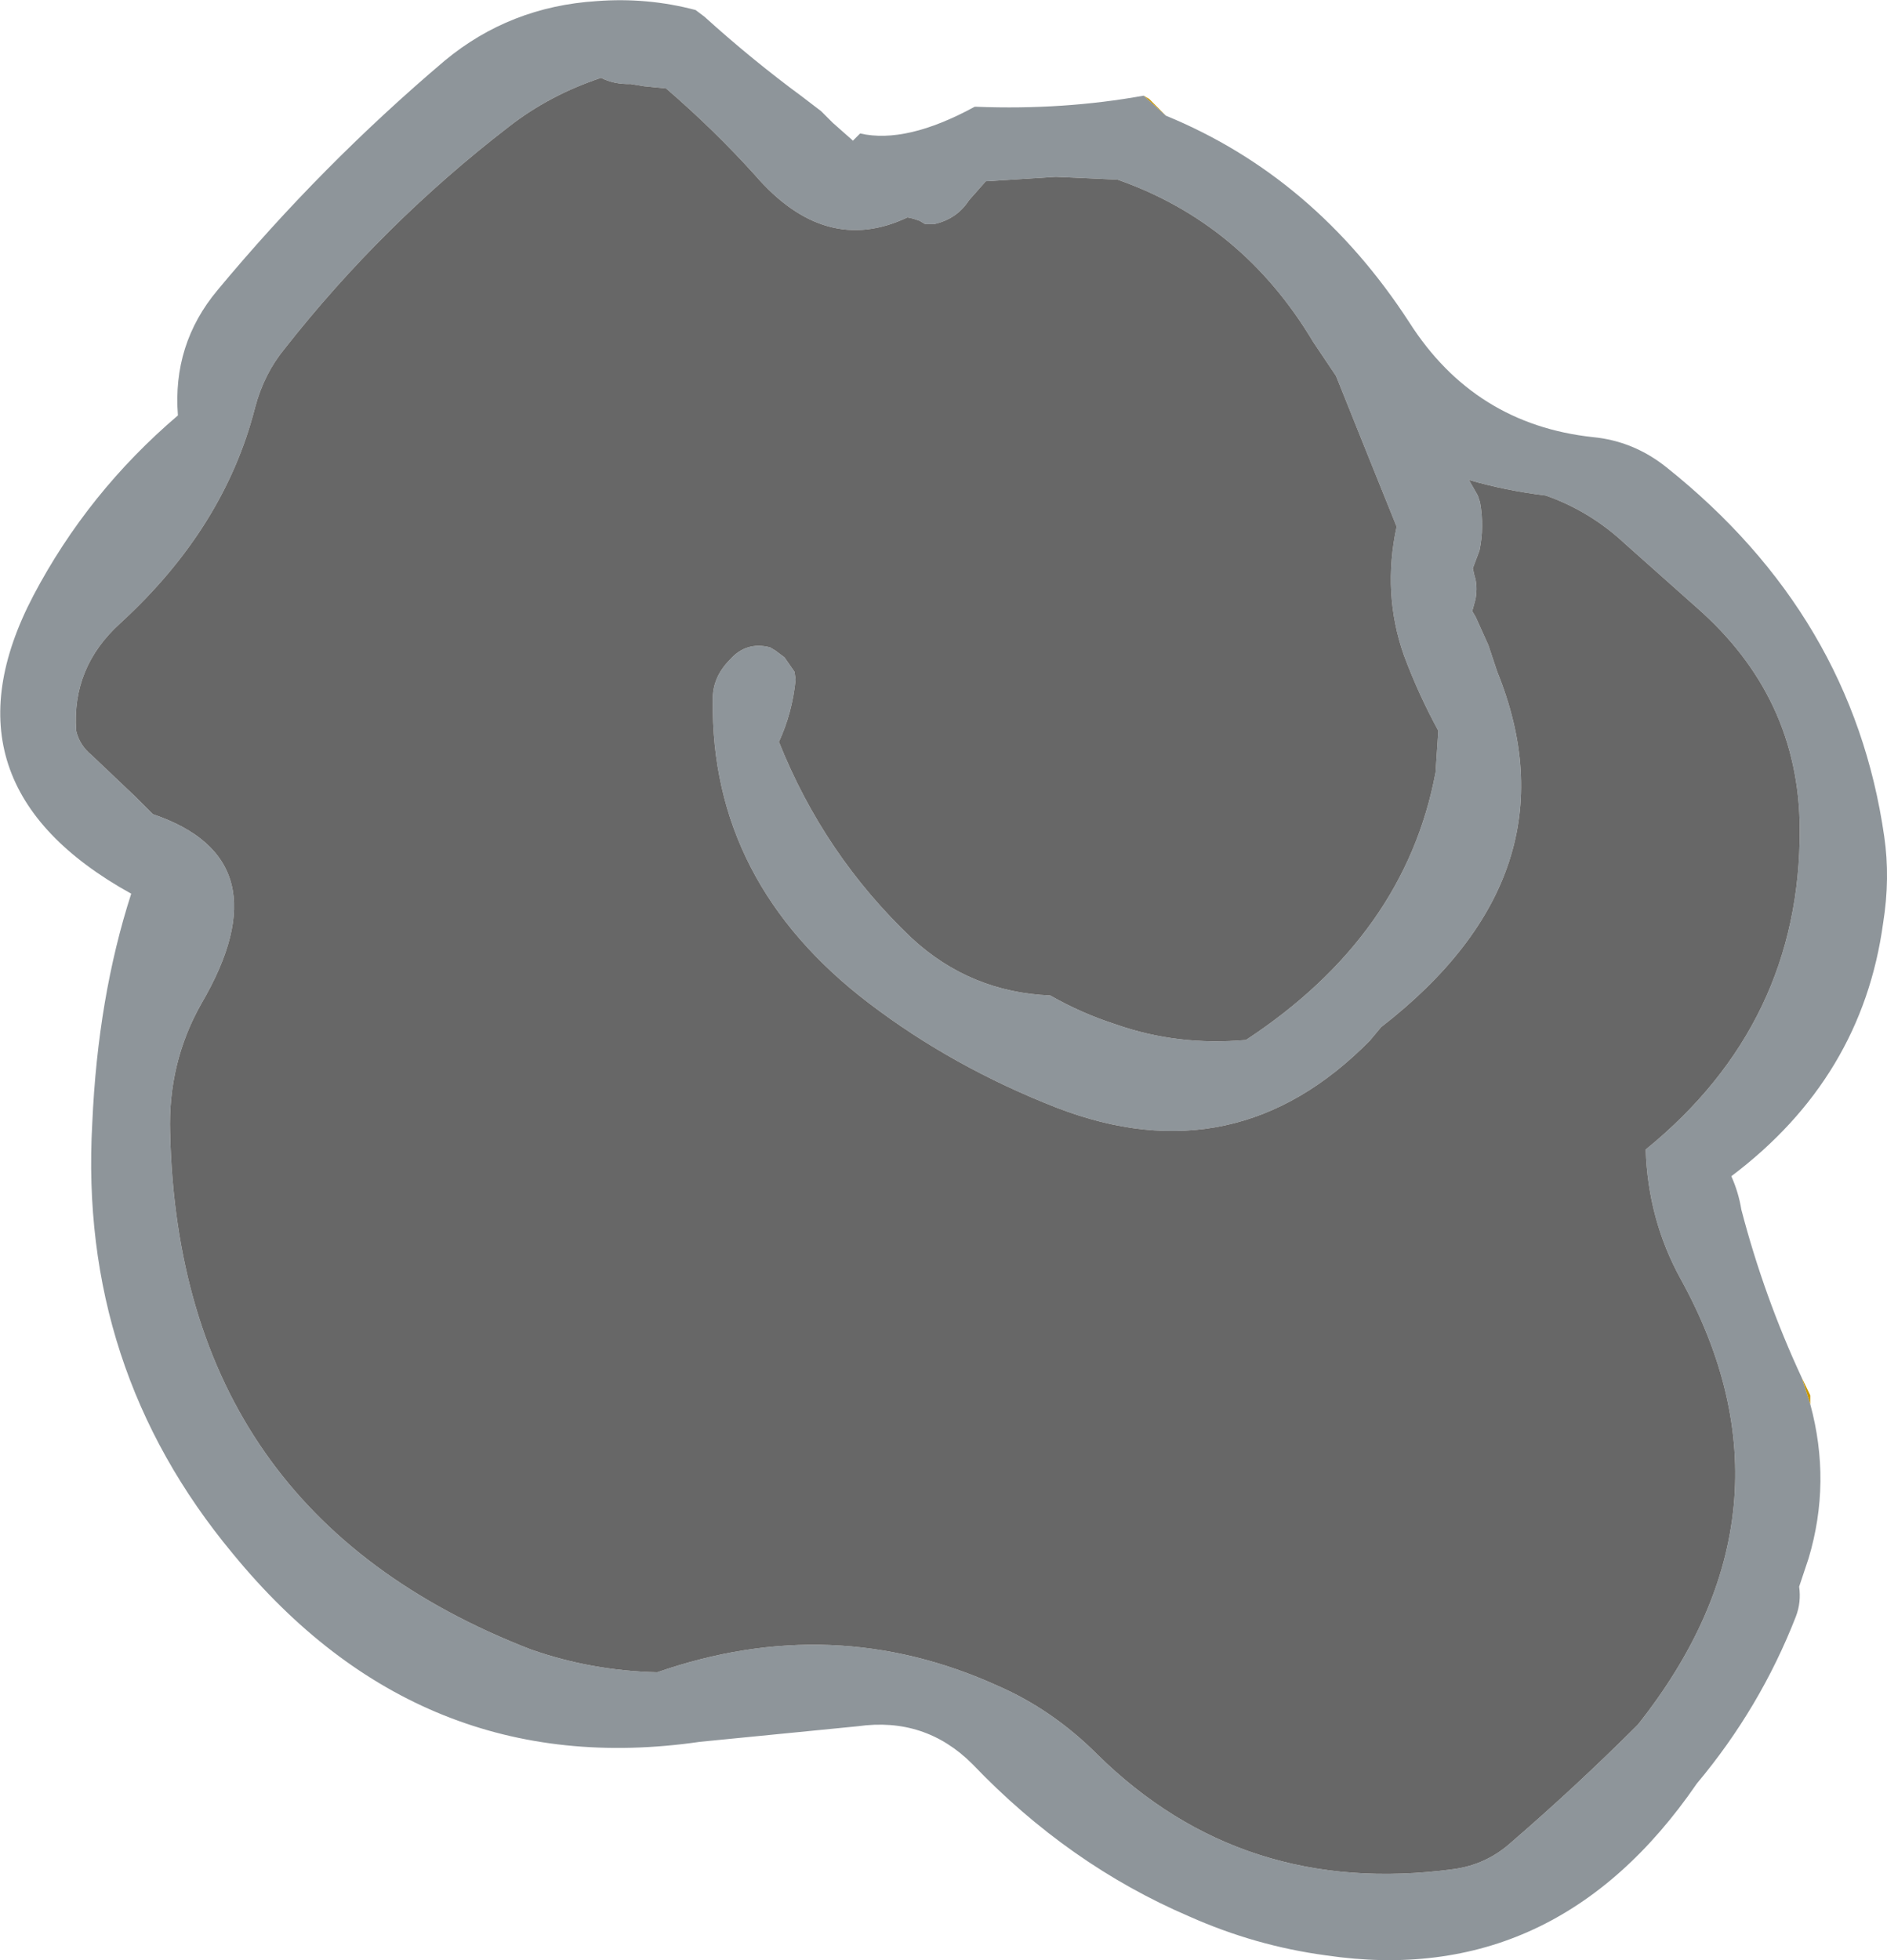
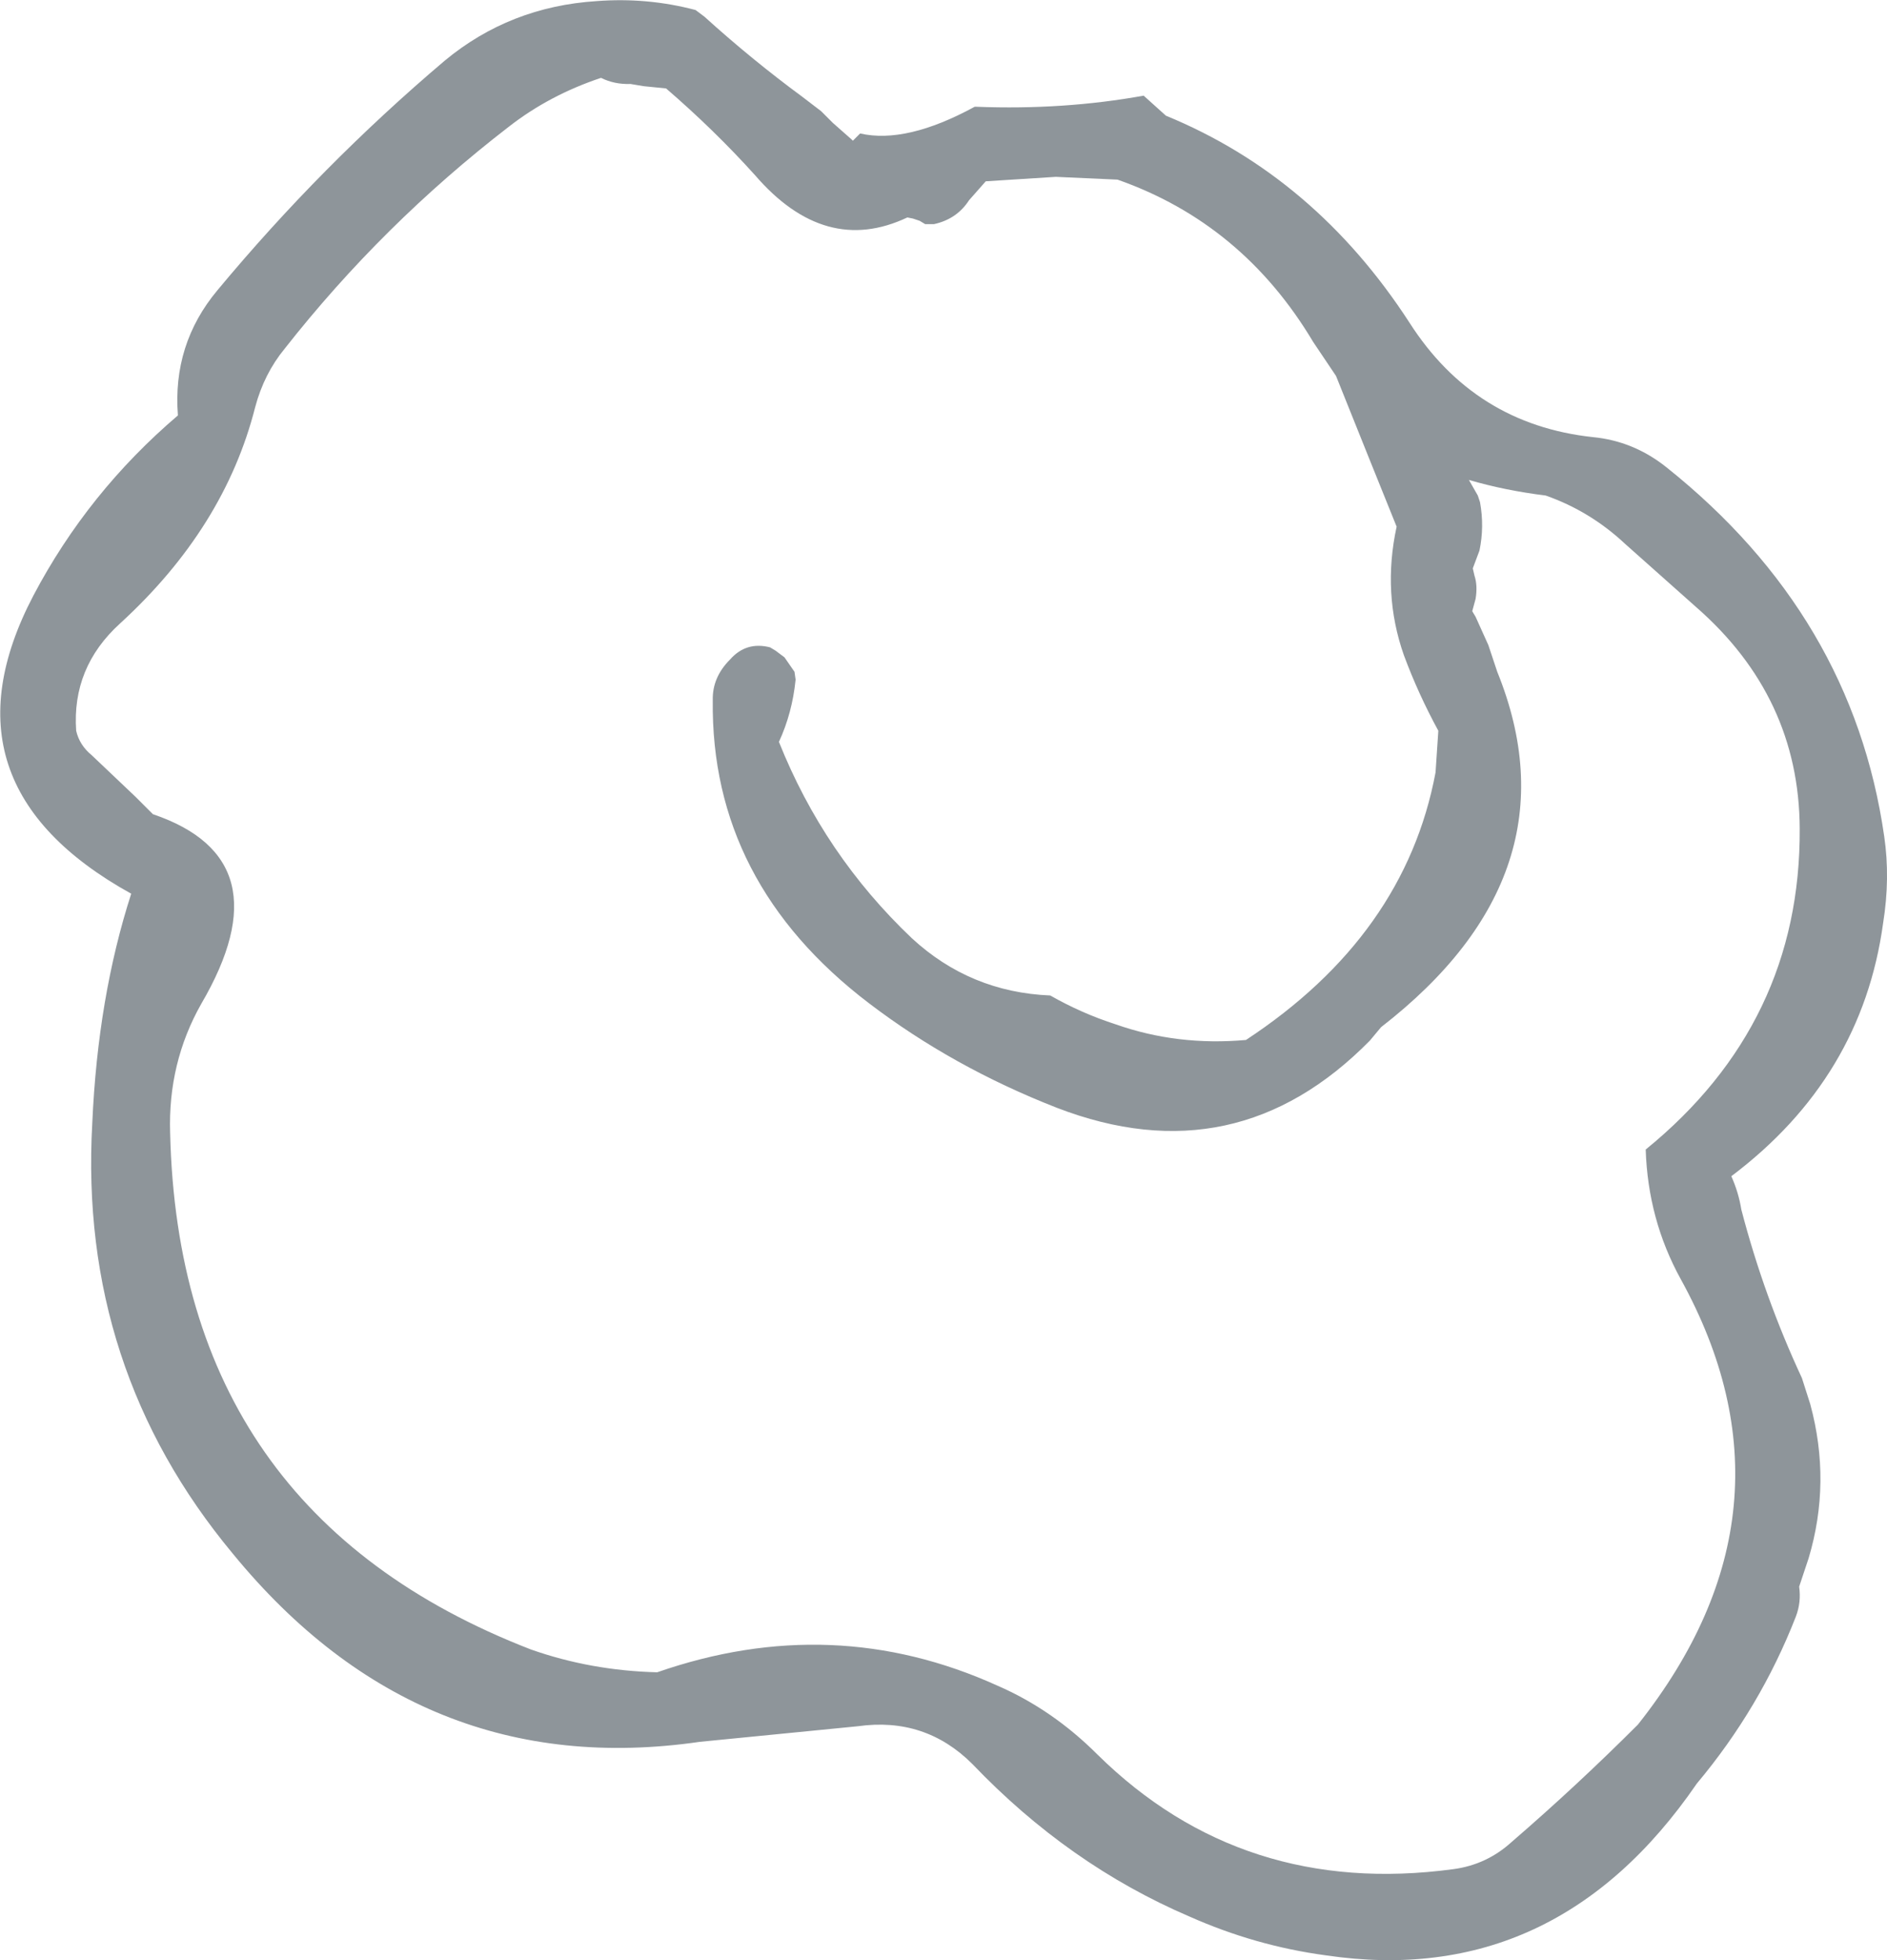
<svg xmlns="http://www.w3.org/2000/svg" height="176.25px" width="169.7px">
  <g transform="matrix(1.0, 0.0, 0.0, 1.0, 0.0, 0.0)">
    <path d="M162.8 126.25 Q164.7 133.25 162.65 140.1 L161.8 142.65 Q162.0 144.05 161.5 145.35 158.3 153.55 152.6 160.35 139.9 178.85 119.25 175.8 112.9 174.95 106.95 172.3 96.1 167.65 87.45 158.6 83.2 154.35 77.15 155.2 L62.95 156.6 Q37.8 160.25 20.95 139.7 7.05 123.0 8.3 100.95 8.8 89.65 11.8 80.35 -5.9 70.55 3.0 53.55 7.9 44.25 16.0 37.35 15.5 30.95 19.55 26.1 28.9 14.85 40.0 5.45 45.85 0.6 53.65 0.1 58.2 -0.25 62.55 0.9 L63.35 1.5 Q67.6 5.35 72.15 8.7 L73.85 10.0 74.9 11.05 76.6 12.55 76.7 12.65 77.35 12.0 Q81.5 12.95 87.65 9.6 L87.85 9.6 Q95.65 9.9 102.85 8.6 L104.85 10.4 Q118.25 15.9 126.75 29.0 132.6 38.15 143.25 39.3 146.9 39.65 149.85 42.0 166.6 55.35 169.45 75.2 170.0 78.95 169.35 83.0 167.45 96.9 155.7 105.75 156.35 107.2 156.6 108.75 158.65 116.6 162.05 123.9 L162.8 126.25 M148.0 103.35 Q161.95 92.0 161.85 74.5 161.8 62.65 152.5 54.55 L146.15 48.9 Q143.0 45.95 139.0 44.55 135.35 44.1 132.1 43.15 L132.9 44.55 133.1 45.15 Q133.5 47.35 133.05 49.5 L132.45 51.1 132.6 51.75 Q132.9 52.65 132.7 53.85 L132.4 54.95 132.7 55.45 133.85 58.0 134.65 60.4 Q142.0 78.55 124.2 92.35 L123.2 93.55 Q111.15 105.8 95.05 99.6 85.7 95.95 78.15 90.2 63.9 79.35 64.1 62.95 64.05 60.9 65.65 59.3 67.1 57.65 69.25 58.2 L69.75 58.5 70.55 59.1 71.45 60.4 71.55 61.1 Q71.25 64.1 70.05 66.7 74.1 76.85 82.0 84.35 87.25 89.2 94.45 89.5 97.25 91.1 100.35 92.1 105.9 94.05 112.05 93.5 126.35 84.1 129.1 69.45 L129.35 65.7 Q127.55 62.4 126.25 58.9 124.3 53.35 125.6 47.35 L123.1 41.15 120.15 33.8 118.1 30.75 Q111.75 20.1 100.5 16.15 L94.95 15.9 88.65 16.3 87.15 18.0 Q86.05 19.7 84.0 20.15 L83.2 20.15 82.7 19.85 82.1 19.65 81.6 19.55 Q74.2 23.05 67.9 15.75 64.25 11.7 59.9 7.95 L57.9 7.75 56.7 7.55 Q55.25 7.6 54.05 7.0 49.4 8.55 45.75 11.4 34.4 20.15 25.6 31.35 23.75 33.6 22.95 36.6 20.2 47.45 10.8 56.05 6.45 60.0 6.85 65.7 7.15 67.0 8.25 67.9 L12.2 71.65 13.75 73.2 Q25.7 77.25 18.1 90.25 15.1 95.55 15.3 101.85 16.1 136.05 47.75 148.3 53.15 150.2 59.1 150.35 74.9 144.85 89.7 151.55 94.65 153.7 98.7 157.75 111.75 170.6 130.7 168.05 133.7 167.65 135.95 165.6 141.8 160.55 147.3 155.05 162.6 135.75 151.15 115.0 148.2 109.65 148.0 103.35" fill="#8e959a" fill-rule="evenodd" stroke="none" />
-     <path d="M102.85 8.6 L103.35 8.9 103.55 9.1 104.05 9.6 104.85 10.4 102.85 8.6 M162.05 123.9 L162.8 125.45 162.8 126.25 162.05 123.9" fill="#c69602" fill-rule="evenodd" stroke="none" />
-     <path d="M148.0 103.35 Q148.2 109.65 151.15 115.0 162.6 135.75 147.3 155.05 141.8 160.55 135.95 165.6 133.7 167.65 130.7 168.05 111.75 170.6 98.7 157.75 94.65 153.7 89.7 151.55 74.9 144.85 59.1 150.35 53.15 150.2 47.75 148.3 16.1 136.05 15.3 101.85 15.1 95.55 18.1 90.25 25.7 77.25 13.75 73.2 L12.2 71.65 8.25 67.9 Q7.15 67.0 6.85 65.7 6.45 60.0 10.8 56.05 20.2 47.45 22.95 36.6 23.75 33.6 25.6 31.35 34.4 20.15 45.75 11.4 49.4 8.55 54.05 7.0 55.25 7.6 56.7 7.55 L57.9 7.75 59.9 7.95 Q64.25 11.7 67.9 15.75 74.2 23.05 81.6 19.55 L82.1 19.65 82.7 19.85 83.2 20.15 84.0 20.15 Q86.05 19.7 87.15 18.0 L88.65 16.3 94.95 15.9 100.5 16.15 Q111.75 20.1 118.1 30.75 L120.15 33.8 123.1 41.15 125.6 47.35 Q124.3 53.35 126.25 58.9 127.55 62.4 129.35 65.7 L129.1 69.45 Q126.35 84.1 112.05 93.5 105.9 94.05 100.35 92.1 97.25 91.1 94.45 89.5 87.25 89.2 82.0 84.35 74.1 76.85 70.05 66.7 71.25 64.1 71.55 61.1 L71.45 60.4 70.55 59.1 69.75 58.5 69.25 58.2 Q67.1 57.65 65.65 59.3 64.05 60.9 64.1 62.95 63.9 79.35 78.15 90.2 85.7 95.95 95.05 99.6 111.15 105.8 123.2 93.55 L124.2 92.35 Q142.0 78.55 134.65 60.4 L133.85 58.0 132.7 55.45 132.4 54.95 132.7 53.85 Q132.9 52.65 132.6 51.75 L132.45 51.1 133.05 49.5 Q133.5 47.35 133.1 45.15 L132.9 44.55 132.1 43.15 Q135.35 44.1 139.0 44.55 143.0 45.95 146.15 48.9 L152.5 54.55 Q161.8 62.65 161.85 74.5 161.95 92.0 148.0 103.35" fill="#676767" fill-rule="evenodd" stroke="none" />
  </g>
</svg>